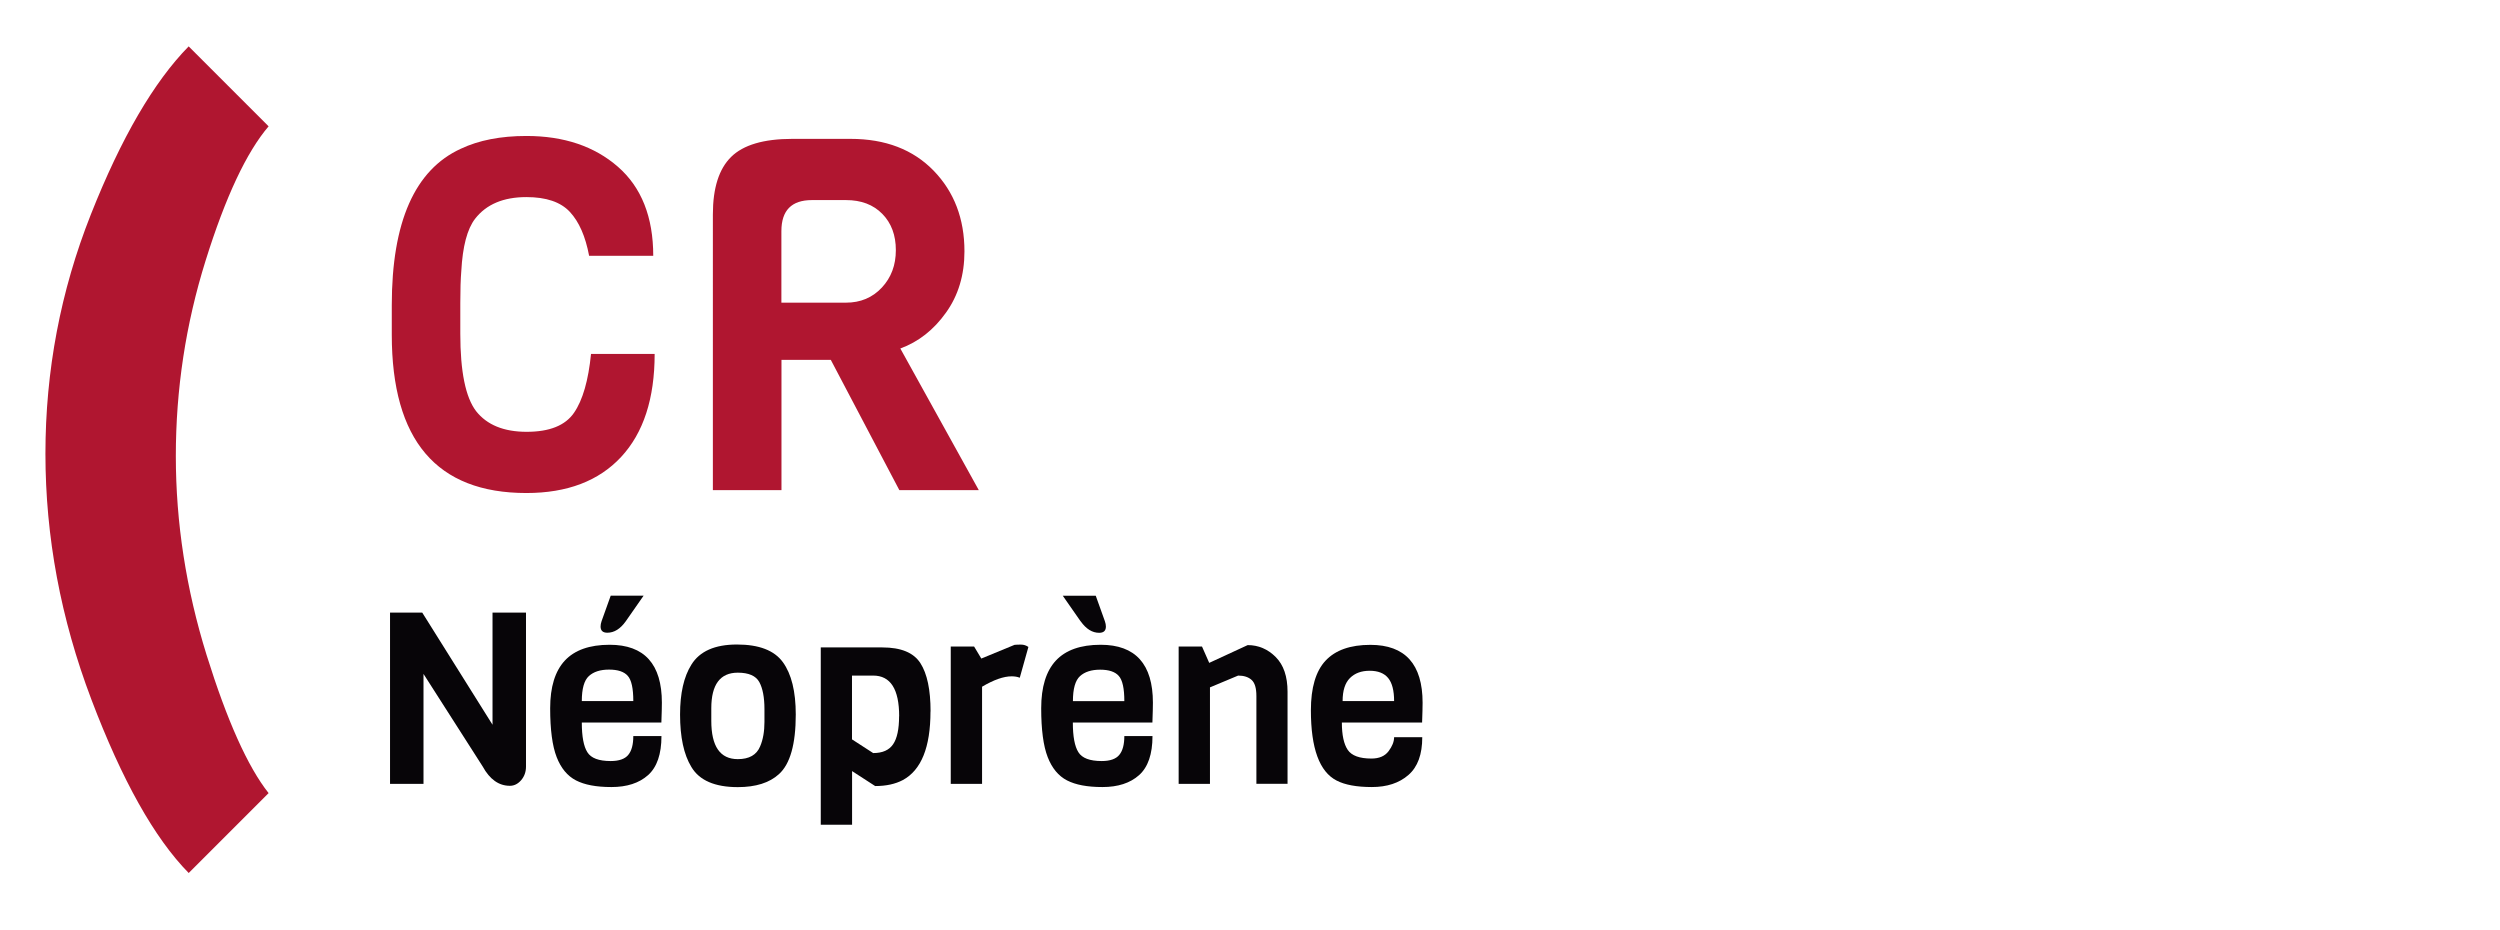
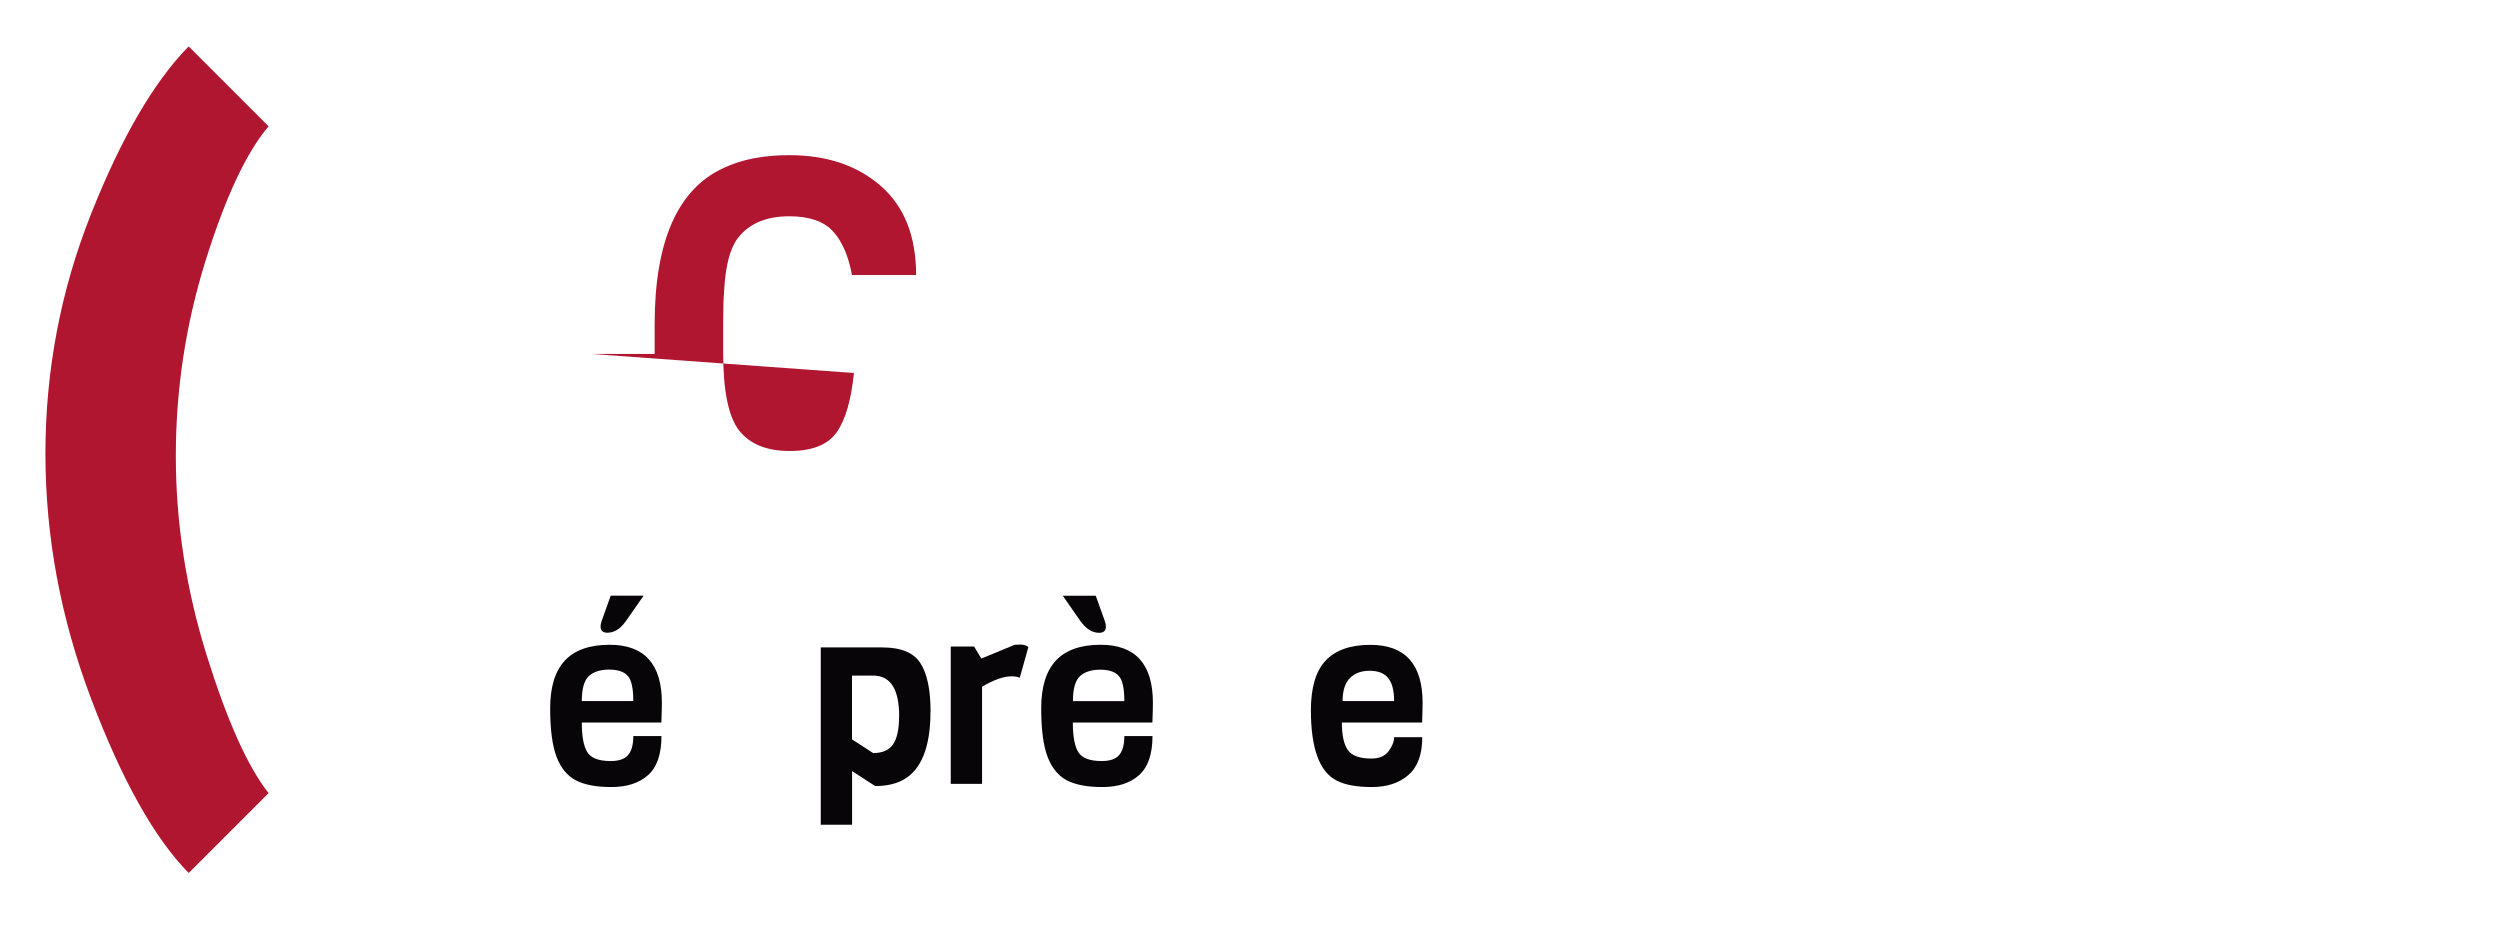
<svg xmlns="http://www.w3.org/2000/svg" viewBox="0 0 301 112">
  <defs>
    <style>.d{fill:none;opacity:0;stroke:#fff;stroke-miterlimit:10;}.e{fill:#b01630;}.f{fill:#070508;}</style>
  </defs>
  <g id="a" />
  <g id="b">
    <g id="c">
      <rect class="d" x=".5" y=".5" width="300" height="111" />
      <g>
        <path class="e" d="M22.72,5.59l9.62,9.62c-2.65,3.1-5.18,8.48-7.58,16.15-2.4,7.67-3.59,15.52-3.59,23.55s1.24,16.02,3.7,23.94c2.47,7.92,4.96,13.47,7.47,16.64l-9.62,9.62c-4.13-4.2-8.03-11.17-11.72-20.9-3.69-9.73-5.53-19.59-5.53-29.58s1.82-19.59,5.47-28.81c3.65-9.22,7.58-15.96,11.78-20.24Z" />
        <g>
-           <path class="f" d="M63.33,73.75v18.54c0,.64-.19,1.18-.58,1.64-.39,.45-.84,.68-1.36,.68-1.33,0-2.42-.77-3.27-2.32l-7.13-11.15v13.24h-4.03v-20.62h3.88l8.46,13.5v-13.5h4.03Z" />
          <path class="f" d="M79.61,86.99h-9.56c0,1.68,.22,2.87,.67,3.58,.44,.71,1.38,1.06,2.81,1.06,1,0,1.71-.25,2.11-.74,.41-.49,.61-1.25,.61-2.27h3.39c0,2.18-.54,3.75-1.62,4.71-1.08,.96-2.55,1.43-4.4,1.43s-3.24-.27-4.27-.8c-1.03-.53-1.81-1.47-2.33-2.81-.52-1.34-.78-3.3-.78-5.87s.59-4.48,1.77-5.75c1.18-1.26,2.97-1.9,5.39-1.9,4.19,0,6.29,2.33,6.29,6.98,0,.5-.02,1.29-.06,2.38Zm-9.56-2.58h6.2c0-1.53-.22-2.54-.67-3.04-.44-.5-1.19-.75-2.25-.75s-1.86,.26-2.43,.78-.85,1.53-.85,3.01Zm7.44-12.69l-2.14,3.07c-.66,.93-1.4,1.39-2.23,1.39-.54,0-.81-.25-.81-.75,0-.19,.04-.41,.12-.64l1.1-3.07h3.97Z" />
-           <path class="f" d="M95.81,86.03c0,3.57-.68,5.97-2.03,7.18-1.14,1.04-2.79,1.56-4.95,1.56-2.76,0-4.63-.81-5.59-2.43-.91-1.49-1.36-3.59-1.36-6.31,0-2.55,.45-4.55,1.36-6,1-1.62,2.83-2.43,5.49-2.43s4.5,.71,5.53,2.13c1.03,1.42,1.55,3.52,1.55,6.3Zm-3.77,.87v-1.51c0-1.43-.21-2.52-.62-3.27s-1.28-1.13-2.59-1.13c-2.12,0-3.19,1.43-3.19,4.29v1.51c0,3.07,1.06,4.61,3.19,4.61,1.37,0,2.27-.51,2.69-1.54,.35-.81,.52-1.8,.52-2.95Z" />
          <path class="f" d="M112.03,85.66c0,4.31-1.11,7.06-3.33,8.26-.91,.48-2.02,.72-3.33,.72l-2.78-1.8v6.46h-3.77v-21.35h7.42c2.24,0,3.77,.63,4.58,1.9,.81,1.26,1.22,3.2,1.22,5.81Zm-3.77,.58c0-3.26-1.04-4.9-3.13-4.9h-2.55v7.68l2.55,1.65c1.12,0,1.92-.35,2.4-1.06,.48-.7,.72-1.83,.72-3.37Z" />
          <path class="f" d="M123.82,77.89l-1.04,3.71c-.29-.12-.62-.17-.98-.17-.97,0-2.15,.42-3.56,1.25v11.7h-3.77v-16.54h2.81l.87,1.45,4-1.65c.19-.02,.45-.03,.78-.03s.63,.1,.9,.29Z" />
          <path class="f" d="M138.73,86.99h-9.56c0,1.68,.22,2.87,.67,3.58,.44,.71,1.38,1.06,2.81,1.06,1,0,1.71-.25,2.11-.74,.41-.49,.61-1.25,.61-2.27h3.39c0,2.18-.54,3.75-1.62,4.71-1.08,.96-2.55,1.43-4.4,1.43s-3.24-.27-4.27-.8c-1.03-.53-1.81-1.47-2.33-2.81-.52-1.34-.78-3.3-.78-5.87s.59-4.48,1.77-5.75c1.18-1.26,2.97-1.9,5.39-1.9,4.19,0,6.29,2.33,6.29,6.98,0,.5-.02,1.29-.06,2.38Zm-8.63-12.19l-2.14-3.07h3.97l1.1,3.07c.08,.23,.12,.44,.12,.64,0,.5-.27,.75-.81,.75-.83,0-1.57-.46-2.23-1.39Zm-.93,9.62h6.2c0-1.53-.22-2.54-.67-3.04-.44-.5-1.19-.75-2.24-.75s-1.86,.26-2.43,.78c-.57,.52-.85,1.53-.85,3.01Z" />
-           <path class="f" d="M155.04,94.37h-3.77v-10.57c0-.95-.19-1.59-.58-1.94-.39-.35-.93-.52-1.62-.52l-3.39,1.42v11.62h-3.77v-16.54h2.81l.87,1.97,4.63-2.14c1.29,0,2.42,.48,3.37,1.43,.96,.96,1.43,2.35,1.43,4.19v11.09Z" />
          <path class="f" d="M171.21,86.99h-9.65c0,1.51,.24,2.61,.71,3.3,.47,.69,1.42,1.04,2.85,1.04,.93,0,1.61-.29,2.06-.88,.44-.59,.67-1.15,.67-1.69h3.39c0,2.07-.55,3.58-1.67,4.55-1.11,.97-2.58,1.45-4.4,1.45s-3.24-.26-4.24-.78c-2.07-1.06-3.1-3.88-3.1-8.46,0-2.72,.59-4.72,1.77-5.98,1.18-1.26,2.97-1.9,5.39-1.9,4.19,0,6.29,2.33,6.29,6.98,0,.5-.02,1.29-.06,2.38Zm-9.56-2.58h6.2c0-1.27-.24-2.2-.72-2.78-.48-.58-1.22-.87-2.22-.87s-1.79,.29-2.38,.88c-.59,.59-.88,1.51-.88,2.77Z" />
        </g>
        <g>
-           <path class="e" d="M71.16,42.61h7.66c0,5.38-1.35,9.52-4.04,12.41-2.69,2.89-6.49,4.34-11.4,4.34-10.81,0-16.21-6.35-16.21-19.06v-3.56c0-10.02,2.77-16.29,8.31-18.83,2.18-1.03,4.81-1.54,7.9-1.54,4.51,0,8.19,1.24,11.02,3.71,2.83,2.47,4.25,6.05,4.25,10.72h-7.72c-.44-2.34-1.21-4.1-2.32-5.29-1.11-1.19-2.85-1.78-5.23-1.78-2.77,0-4.83,.87-6.18,2.61-.95,1.23-1.5,3.33-1.66,6.3-.08,.95-.12,2.24-.12,3.86v3.68c0,4.55,.63,7.66,1.9,9.32,1.31,1.66,3.34,2.49,6.09,2.49s4.65-.76,5.7-2.29c1.05-1.52,1.73-3.89,2.05-7.1Z" />
-           <path class="e" d="M117.84,59.01h-9.56l-8.25-15.68h-5.94v15.68h-8.26V25.81c0-3.17,.73-5.47,2.2-6.92,1.46-1.44,3.92-2.17,7.36-2.17h7.01c4.2,0,7.53,1.28,10.01,3.83,2.47,2.55,3.71,5.79,3.71,9.71,0,2.85-.74,5.32-2.23,7.39-1.48,2.08-3.32,3.51-5.49,4.31l9.44,17.04Zm-11.67-24.38c1.13-1.21,1.69-2.71,1.69-4.51s-.54-3.26-1.63-4.37c-1.09-1.11-2.54-1.66-4.37-1.66h-4.1c-2.46,0-3.68,1.25-3.68,3.74v8.61h7.78c1.74,0,3.18-.6,4.31-1.81Z" />
+           <path class="e" d="M71.16,42.61h7.66v-3.56c0-10.02,2.77-16.29,8.31-18.83,2.18-1.03,4.81-1.54,7.9-1.54,4.51,0,8.19,1.24,11.02,3.71,2.83,2.47,4.25,6.05,4.25,10.72h-7.72c-.44-2.34-1.21-4.1-2.32-5.29-1.11-1.19-2.85-1.78-5.23-1.78-2.77,0-4.83,.87-6.18,2.61-.95,1.23-1.5,3.33-1.66,6.3-.08,.95-.12,2.24-.12,3.86v3.68c0,4.55,.63,7.66,1.9,9.32,1.31,1.66,3.34,2.49,6.09,2.49s4.65-.76,5.7-2.29c1.05-1.52,1.73-3.89,2.05-7.1Z" />
        </g>
      </g>
    </g>
  </g>
</svg>